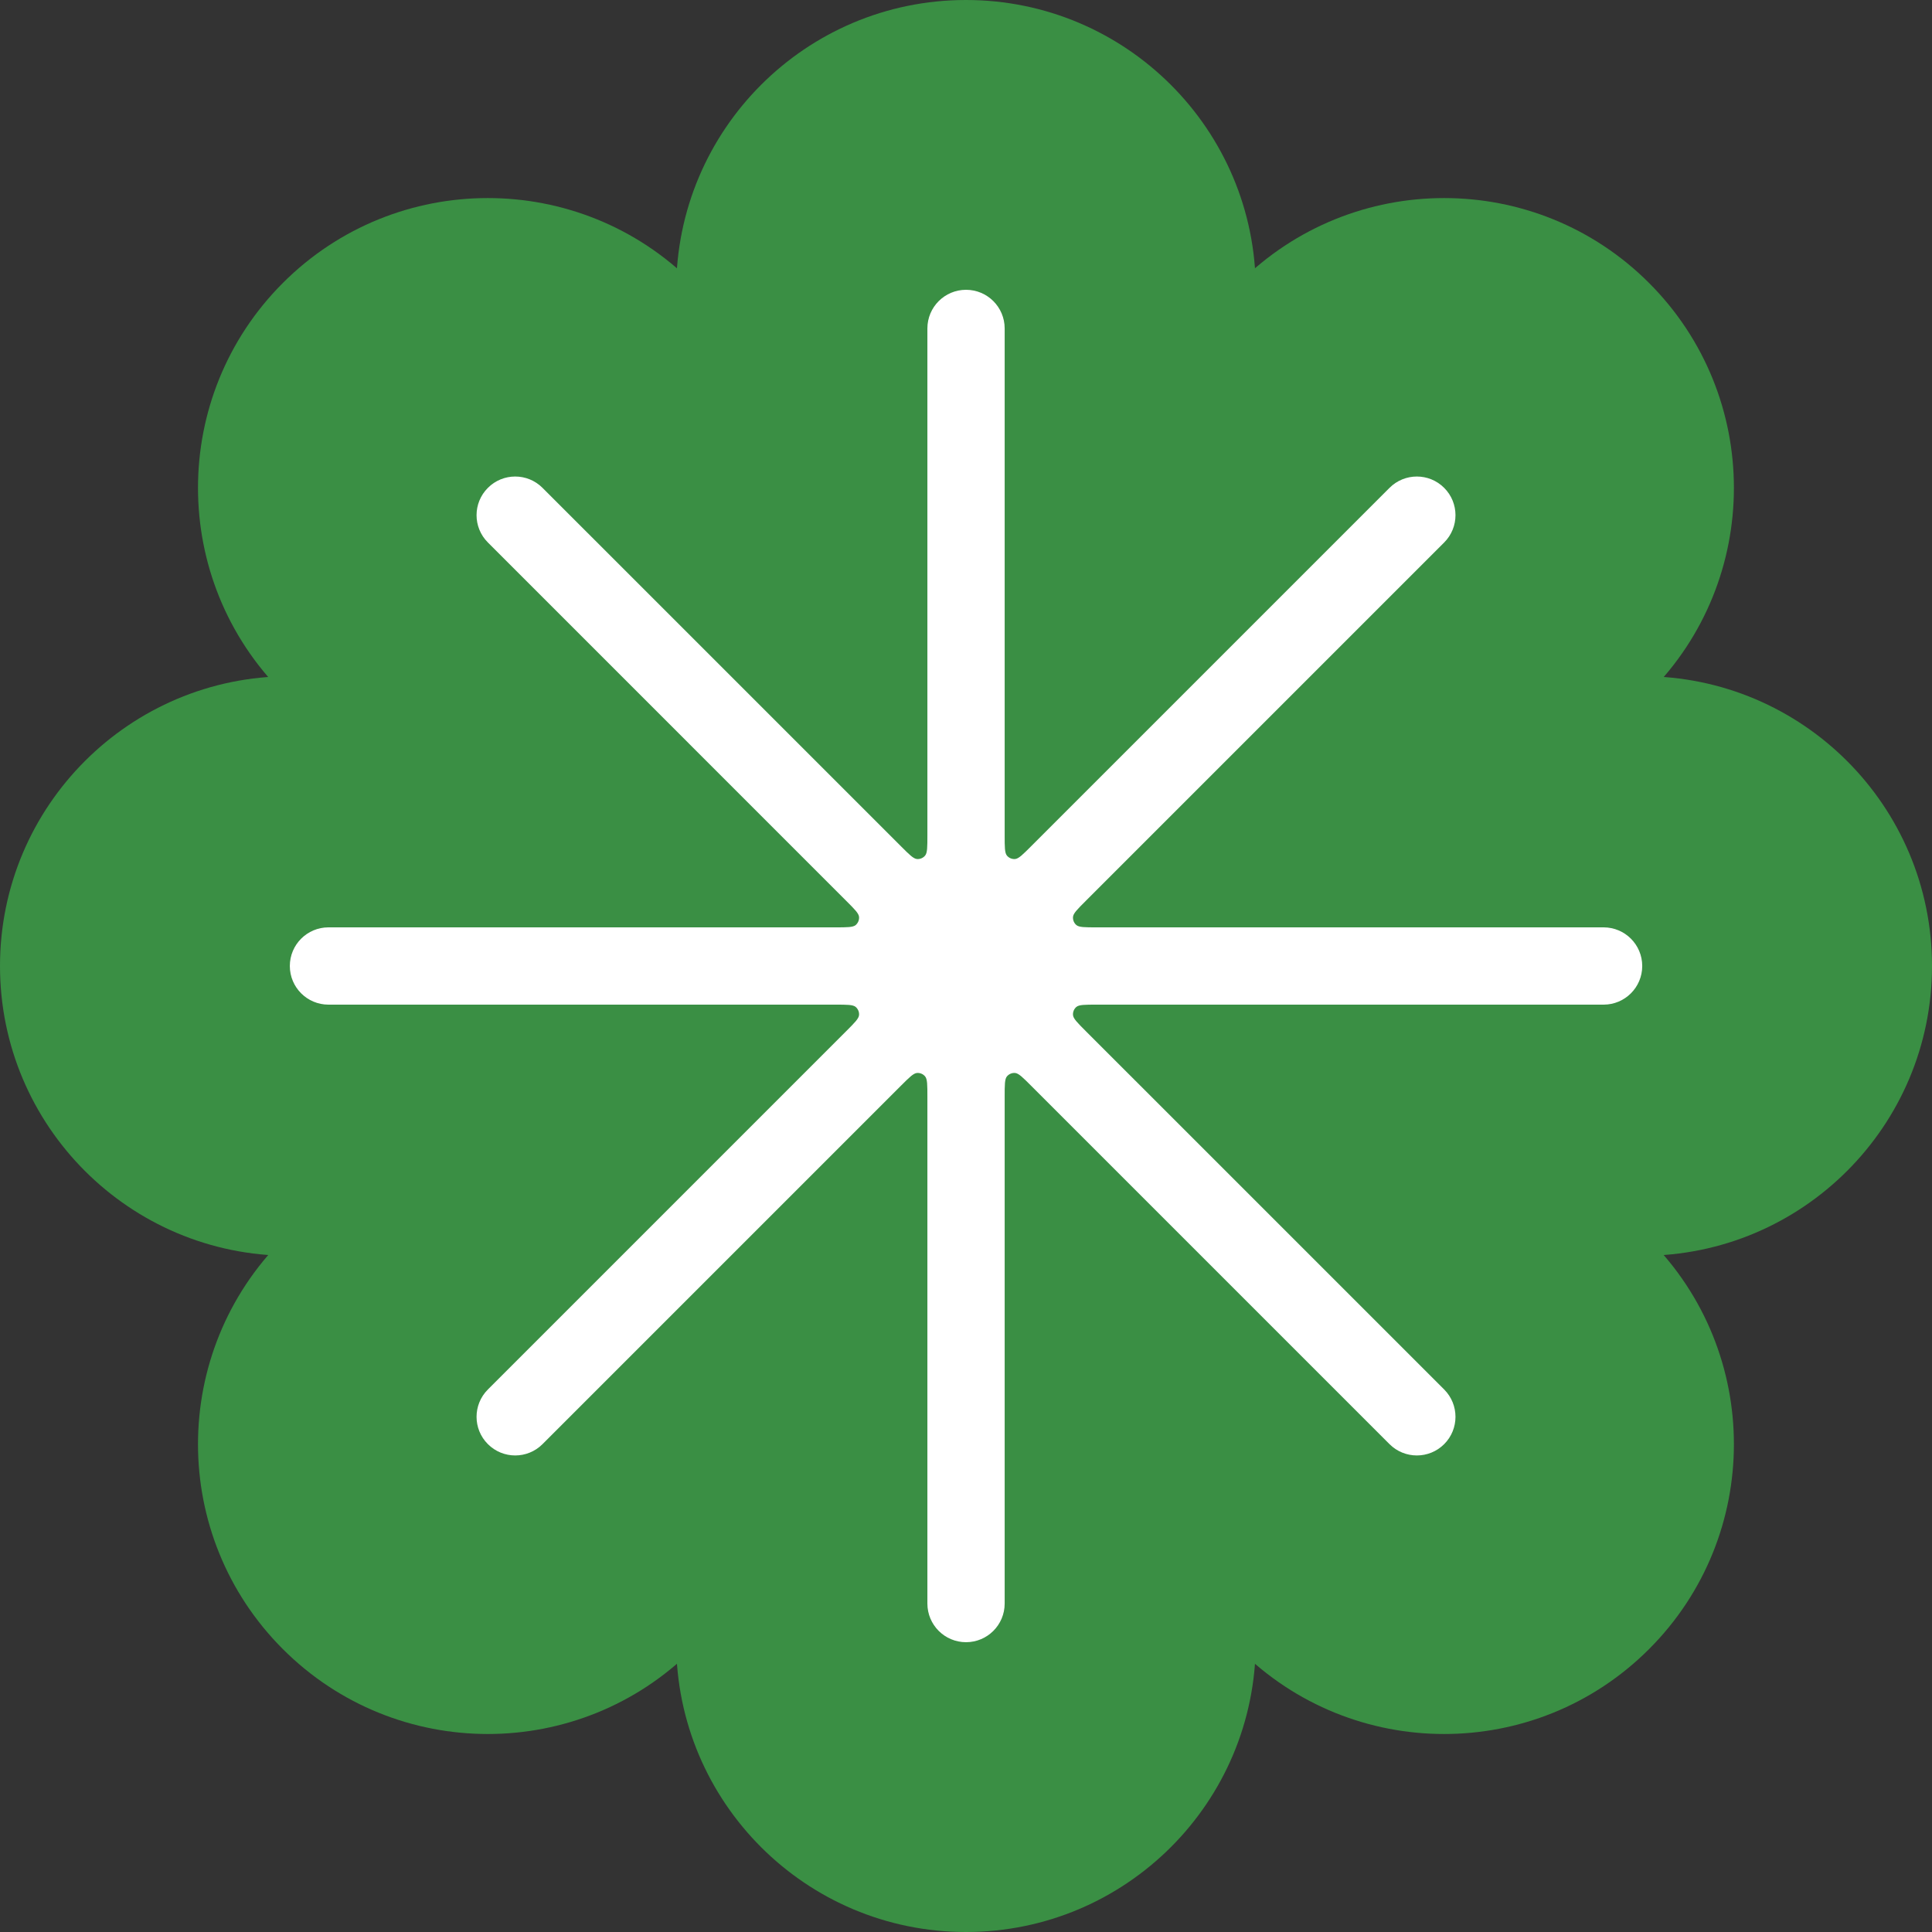
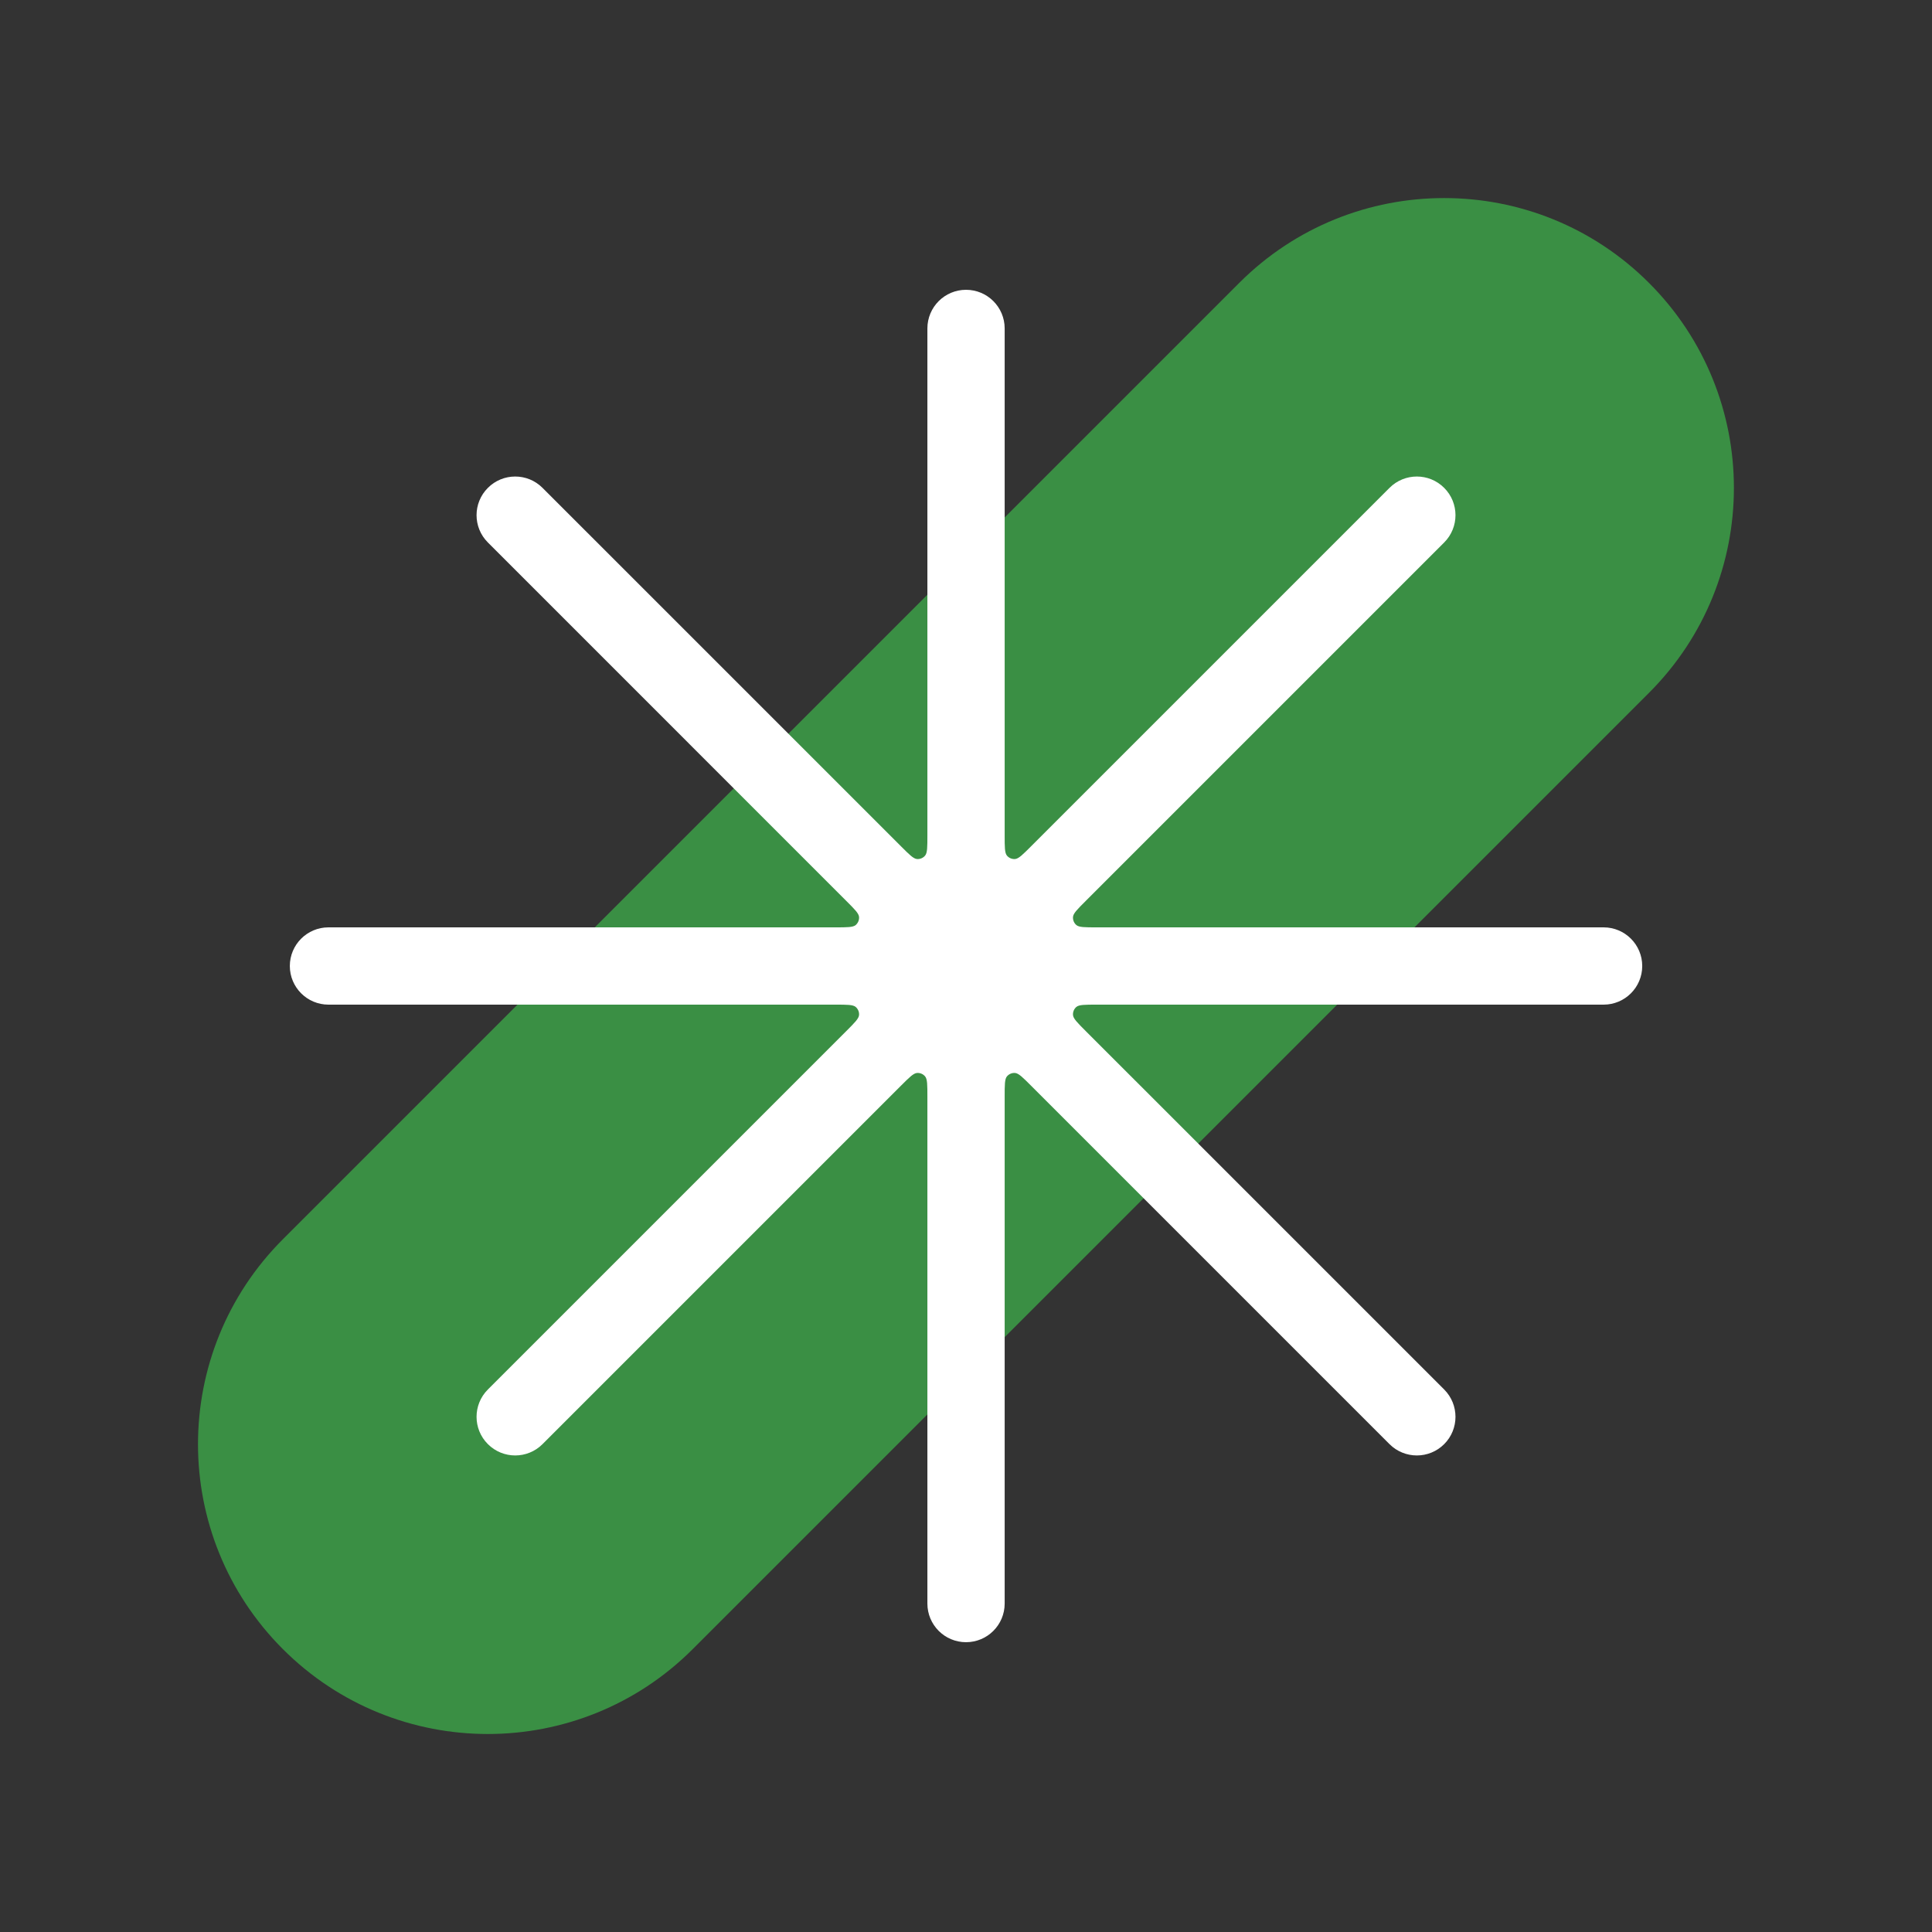
<svg xmlns="http://www.w3.org/2000/svg" width="62" height="62" viewBox="0 0 62 62" fill="none">
  <rect x="0" y="0" width="62" height="62" fill="#333333" stroke="none" />
-   <path d="M52.7 21.7C57.836 21.7 62 25.864 62 31C62 36.136 57.836 40.3 52.7 40.3L9.3 40.3C4.164 40.3 -2.24513e-07 36.136 0 31C2.24513e-07 25.864 4.164 21.7 9.3 21.7L52.7 21.7Z" fill="#3A8F44" />
-   <path d="M21.699 9.3C21.699 4.164 25.863 0 30.999 0C36.136 0 40.299 4.164 40.299 9.3V52.7C40.299 57.836 36.136 62 30.999 62C25.863 62 21.699 57.836 21.699 52.7V9.3Z" fill="#3A8F44" />
-   <path d="M52.919 39.769C56.551 43.401 56.551 49.29 52.919 52.922C49.288 56.554 43.399 56.554 39.767 52.922L9.078 22.233C5.446 18.601 5.446 12.712 9.078 9.08C12.71 5.448 18.598 5.448 22.23 9.08L52.919 39.769Z" fill="#3A8F44" />
  <path d="M39.767 9.08C43.399 5.448 49.288 5.448 52.919 9.08C56.551 12.712 56.551 18.601 52.919 22.233L22.23 52.922C18.598 56.554 12.71 56.554 9.078 52.922C5.446 49.29 5.446 43.401 9.078 39.769L39.767 9.08Z" fill="#3A8F44" />
  <path fill-rule="evenodd" clip-rule="evenodd" d="M31.001 9.3C30.316 9.3 29.761 9.855 29.761 10.54V26.809C29.761 27.184 29.761 27.372 29.686 27.459C29.622 27.535 29.525 27.575 29.427 27.567C29.312 27.558 29.18 27.425 28.914 27.159L17.41 15.656C16.926 15.171 16.141 15.171 15.657 15.656C15.172 16.14 15.172 16.925 15.657 17.409L27.16 28.913C27.426 29.179 27.559 29.311 27.568 29.425C27.576 29.524 27.535 29.621 27.46 29.686C27.373 29.76 27.185 29.76 26.81 29.76H10.541C9.856 29.76 9.301 30.315 9.301 31C9.301 31.685 9.856 32.24 10.541 32.24H26.81C27.185 32.24 27.373 32.24 27.46 32.314C27.535 32.379 27.576 32.475 27.568 32.574C27.559 32.688 27.426 32.821 27.16 33.087L15.657 44.59C15.172 45.075 15.172 45.86 15.657 46.344C16.141 46.828 16.926 46.828 17.41 46.344L28.914 34.84C29.18 34.575 29.312 34.442 29.427 34.433C29.525 34.425 29.622 34.465 29.686 34.541C29.761 34.627 29.761 34.815 29.761 35.191V51.46C29.761 52.145 30.316 52.7 31.001 52.7C31.686 52.7 32.241 52.145 32.241 51.46V35.191C32.241 34.815 32.241 34.627 32.315 34.541C32.38 34.465 32.476 34.425 32.575 34.433C32.689 34.442 32.822 34.575 33.087 34.84L44.591 46.344C45.076 46.828 45.861 46.828 46.345 46.344C46.829 45.86 46.829 45.075 46.345 44.59L34.841 33.087C34.575 32.821 34.443 32.688 34.434 32.574C34.426 32.475 34.466 32.379 34.541 32.314C34.629 32.24 34.816 32.24 35.192 32.24H51.461C52.146 32.24 52.701 31.685 52.701 31C52.701 30.315 52.146 29.76 51.461 29.76H35.192C34.816 29.76 34.629 29.76 34.541 29.686C34.466 29.621 34.426 29.524 34.434 29.425C34.443 29.311 34.575 29.179 34.841 28.913L46.345 17.409C46.829 16.925 46.829 16.14 46.345 15.656C45.861 15.171 45.076 15.171 44.591 15.656L33.087 27.16C32.822 27.425 32.689 27.558 32.575 27.567C32.476 27.575 32.38 27.535 32.315 27.459C32.241 27.372 32.241 27.184 32.241 26.809V10.54C32.241 9.855 31.686 9.3 31.001 9.3Z" fill="white" />
</svg>